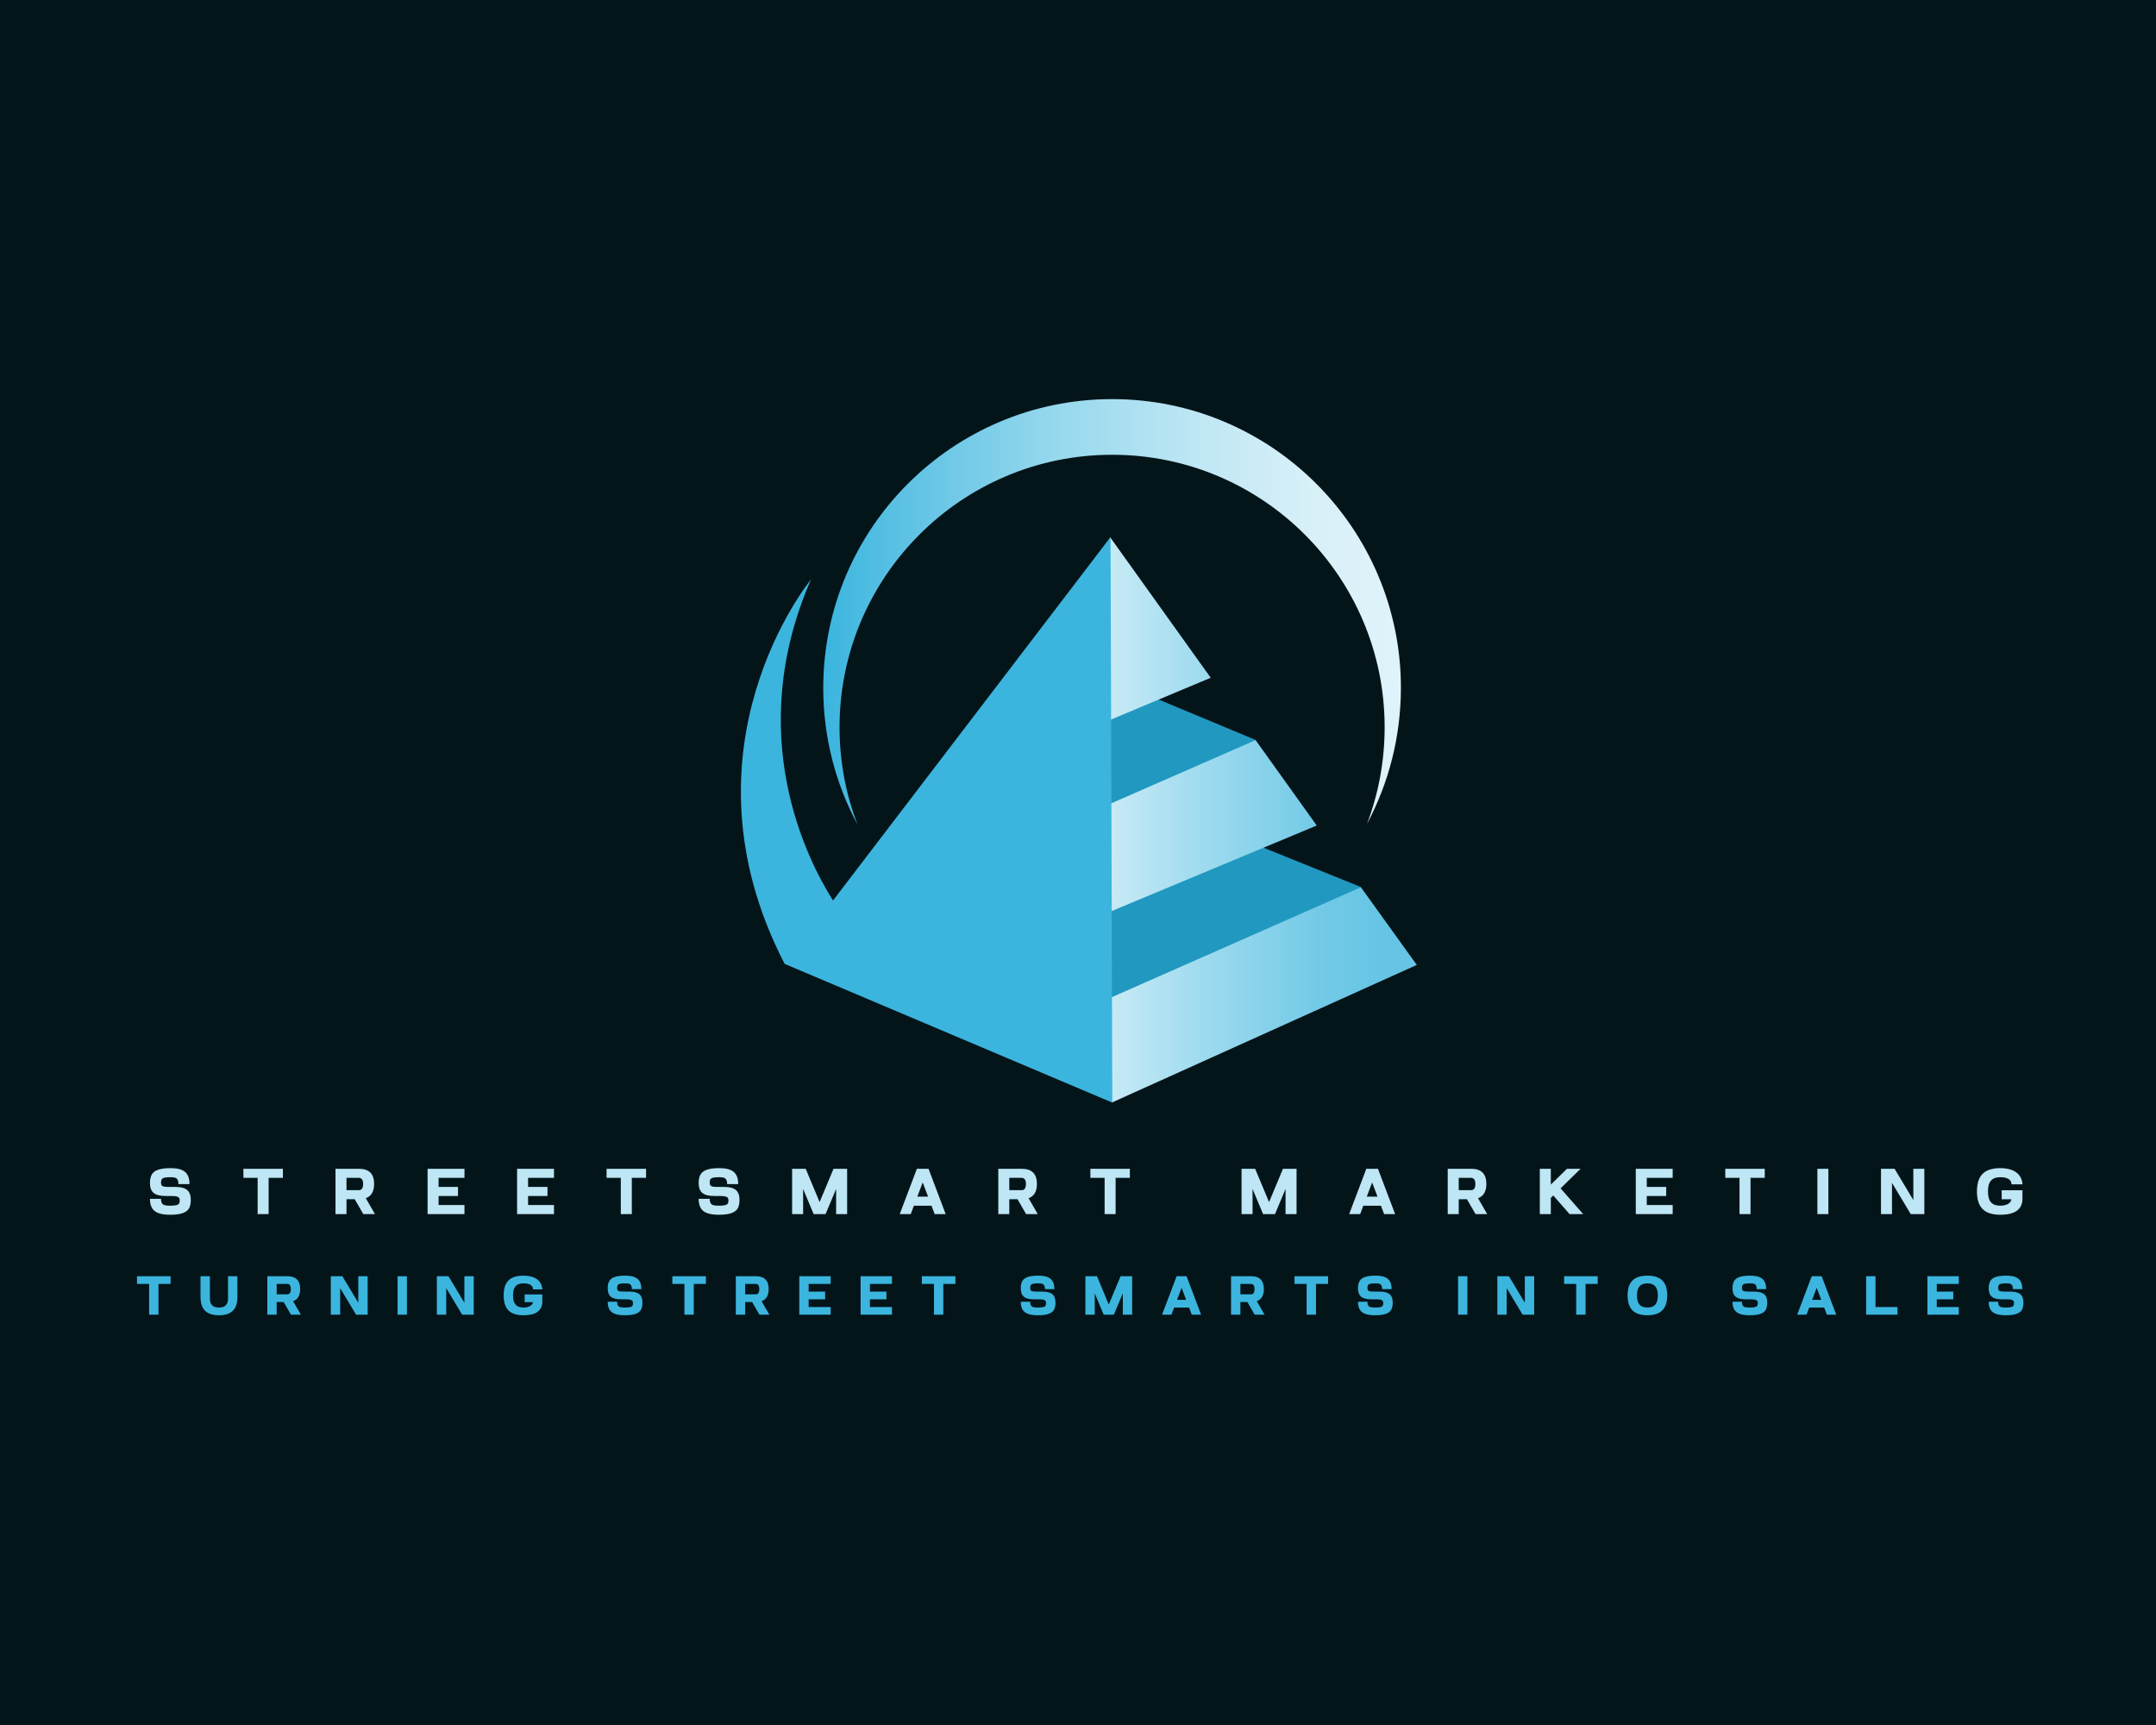
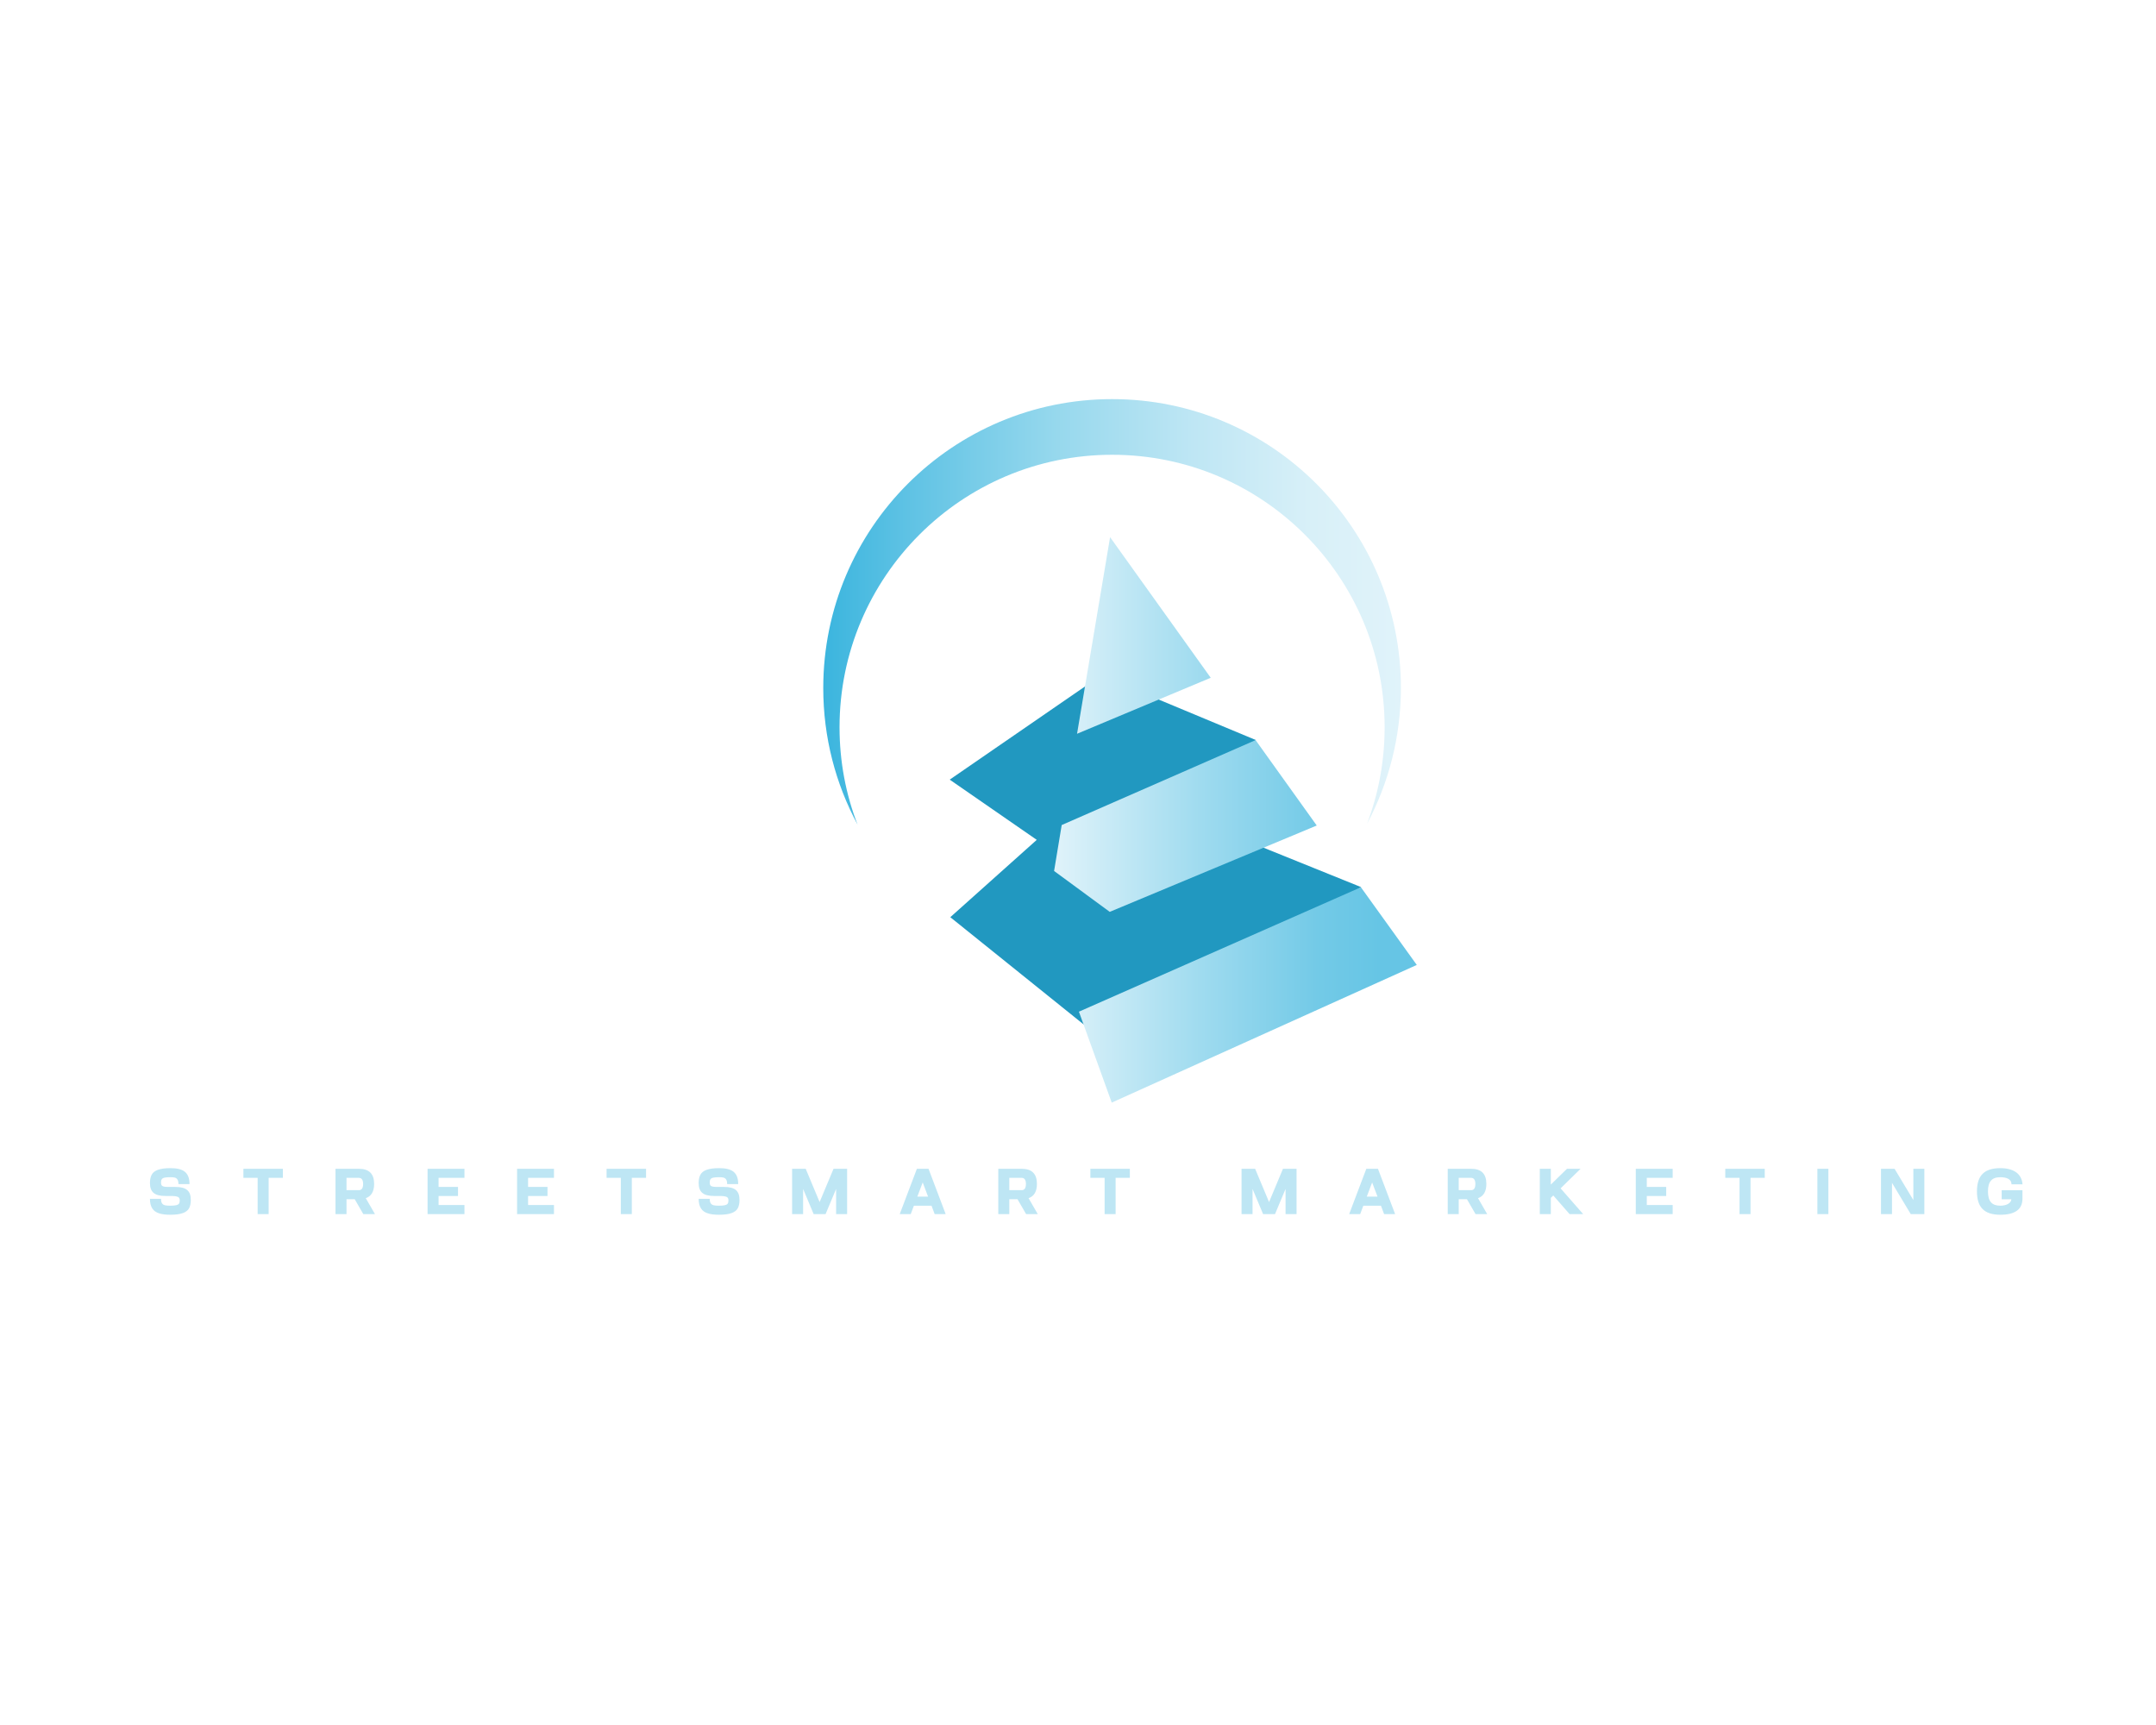
<svg xmlns="http://www.w3.org/2000/svg" version="1.1" width="1280" height="1024" viewBox="0 0 1280 1024" xml:space="preserve">
  <desc>Created with Fabric.js 5.3.0</desc>
  <defs>
</defs>
  <g transform="matrix(1 0 0 1 640 512)" id="background-logo">
-     <rect style="stroke: none; stroke-width: 0; stroke-dasharray: none; stroke-linecap: butt; stroke-dashoffset: 0; stroke-linejoin: miter; stroke-miterlimit: 4; fill: rgb(4,21,26); fill-rule: nonzero; opacity: 1;" paint-order="stroke" x="-640" y="-512" rx="0" ry="0" width="1280" height="1024" />
-   </g>
+     </g>
  <g transform="matrix(2.303 0 0 2.303 640.499 445.696)" id="logo-logo">
    <g style="" paint-order="stroke">
      <g transform="matrix(0.302 0 0 0.302 19.728 28.481)">
        <polygon style="stroke: none; stroke-width: 1; stroke-dasharray: none; stroke-linecap: butt; stroke-dashoffset: 0; stroke-linejoin: miter; stroke-miterlimit: 4; fill: rgb(33,152,192); fill-rule: nonzero; opacity: 1;" paint-order="stroke" points="-101.25,-18.3 -175.05,47.7 -37.15,158.6 175.55,22 30.95,-36.4 85.75,-103.5 -46.45,-158.6 -175.55,-69.7 " />
      </g>
      <g transform="matrix(0.302 0 0 0.302 40.369 17.806)">
        <linearGradient id="SVGID_2_547471" gradientUnits="userSpaceOnUse" gradientTransform="matrix(1 0 0 1 0 0)" x1="339.128" y1="418.983" x2="648.681" y2="418.983">
          <stop offset="0%" style="stop-color:rgb(224,243,250);stop-opacity: 1" />
          <stop offset="40.49%" style="stop-color:rgb(159,219,239);stop-opacity: 1" />
          <stop offset="72.53%" style="stop-color:rgb(115,202,231);stop-opacity: 1" />
          <stop offset="89.78%" style="stop-color:rgb(102,197,229);stop-opacity: 1" />
        </linearGradient>
        <path style="stroke: none; stroke-width: 1; stroke-dasharray: none; stroke-linecap: butt; stroke-dashoffset: 0; stroke-linejoin: miter; stroke-miterlimit: 4; fill: url(#SVGID_2_547471); fill-rule: nonzero; opacity: 1;" paint-order="stroke" transform=" translate(-493.9, -419)" d="M 648.7 542.8 L 388.3 660.3 L 360.3 582.7 L 601 476.5 L 648.7 542.8 z M 386.9 177.7 L 358.7 345.5 L 472.8 297.7 L 386.9 177.7 z M 563.3 423.8 L 511.1 350.9 L 345.6 423.4 L 339.1 462.6 L 386.6 497.5 L 563.3 423.8 z" stroke-linecap="round" />
      </g>
      <g transform="matrix(0.302 0 0 0.302 8.571 -35.808)">
        <linearGradient id="SVGID_3_547472" gradientUnits="userSpaceOnUse" gradientTransform="matrix(1 0 0 1 0 0)" x1="141.827" y1="241.28" x2="634.87" y2="241.28">
          <stop offset="0.084%" style="stop-color:rgb(59,181,222);stop-opacity: 1" />
          <stop offset="14.35%" style="stop-color:rgb(94,194,228);stop-opacity: 1" />
          <stop offset="40.16%" style="stop-color:rgb(150,216,237);stop-opacity: 1" />
          <stop offset="63.9%" style="stop-color:rgb(190,230,244);stop-opacity: 1" />
          <stop offset="84.62%" style="stop-color:rgb(216,240,248);stop-opacity: 1" />
          <stop offset="100%" style="stop-color:rgb(224,243,250);stop-opacity: 1" />
        </linearGradient>
        <path style="stroke: none; stroke-width: 1; stroke-dasharray: none; stroke-linecap: butt; stroke-dashoffset: 0; stroke-linejoin: miter; stroke-miterlimit: 4; fill: url(#SVGID_3_547472); fill-rule: nonzero; opacity: 1;" paint-order="stroke" transform=" translate(-388.45, -241.2)" d="M 606.1 422 C 615.8 396.4 621.1 368.7 621.1 339.7 C 621.1 211.3 517 107.1 388.5 107.1 C 260 107.1 155.8 211.4 155.8 339.7 C 155.8 369 161.2 397 171.2 422.8 C 152.5 388 141.9 348.4 141.9 306.2 C 141.9 170 252.3 59.6 388.5 59.6 C 524.6 59.6 635 170 635 306.2 C 634.9 348.1 624.5 387.5 606.1 422 z" stroke-linecap="round" />
      </g>
      <g transform="matrix(0.302 0 0 0.302 -39.246 17.791)">
-         <path style="stroke: none; stroke-width: 1; stroke-dasharray: none; stroke-linecap: butt; stroke-dashoffset: 0; stroke-linejoin: miter; stroke-miterlimit: 4; fill: rgb(59,181,222); fill-rule: nonzero; opacity: 1;" paint-order="stroke" transform=" translate(-229.875, -418.95)" d="M 386.9 177.6 L 150 487.8 C 127.6 452.5 73.4 345.9 131.2 213.8 C 131.2 213.8 13.1 357.2 108.7 541.9 L 388.4 660.3 L 386.9 177.6 z" stroke-linecap="round" />
-       </g>
+         </g>
    </g>
  </g>
  <g transform="matrix(1.921 0 0 1.921 644.891 707.273)" id="text-logo">
    <g style="" paint-order="stroke">
      <g transform="matrix(1 0 0 1 0 0)" id="text-logo-path-0">
        <path style="stroke: none; stroke-width: 0; stroke-dasharray: none; stroke-linecap: butt; stroke-dashoffset: 0; stroke-linejoin: miter; stroke-miterlimit: 4; fill: rgb(190,230,244); fill-rule: nonzero; opacity: 1;" paint-order="stroke" transform=" translate(-290.36, 7)" d="M 7.3 0.2 C 10.64 0.2 12.38 -0.52 13.1 -1.82 C 13.44 -2.48 13.62 -3.32 13.62 -4.36 C 13.62 -7.08 12.36 -8.4 8.82 -8.4 L 7.3 -8.4 C 5.9 -8.4 5.1 -8.4 4.7 -8.8 C 4.52 -8.98 4.42 -9.3 4.42 -9.74 C 4.42 -10.64 4.66 -11.06 5.48 -11.26 C 5.88 -11.36 6.5 -11.4 7.32 -11.4 C 8.5 -11.4 9.1 -11.3 9.5 -10.68 C 9.7 -10.38 9.8 -9.9 9.8 -9.28 L 13.22 -9.28 C 13.22 -12.96 11.22 -14.2 7.32 -14.2 C 3.98 -14.2 2.24 -13.48 1.54 -12.18 C 1.18 -11.52 1 -10.68 1 -9.64 C 1 -6.92 2.26 -5.6 5.8 -5.6 L 7.3 -5.6 C 8.64 -5.6 9.5 -5.52 9.92 -5.12 C 10.1 -4.92 10.2 -4.64 10.2 -4.26 C 10.2 -3.36 9.96 -2.96 9.16 -2.76 C 8.74 -2.66 8.12 -2.6 7.3 -2.6 C 5.86 -2.6 5.14 -2.72 4.74 -3.32 C 4.52 -3.62 4.42 -4.08 4.42 -4.72 L 1 -4.72 C 1 -2.18 1.98 -0.82 3.82 -0.24 C 4.72 0.06 5.88 0.2 7.3 0.2 Z M 34.28 0 L 37.68 0 L 37.68 -11.2 L 42.08 -11.2 L 42.08 -14 L 29.88 -14 L 29.88 -11.2 L 34.28 -11.2 Z M 58.34 0 L 61.74 0 L 61.74 -4.6 L 64.28 -4.6 L 66.94 0 L 70.54 0 L 67.7 -4.92 C 69.42 -5.52 70.28 -7 70.28 -9.34 C 70.28 -12.44 68.72 -14 65.6 -14 L 58.34 -14 Z M 65.58 -7.4 L 61.74 -7.4 L 61.74 -11.2 L 65.58 -11.2 C 66.4 -11.2 66.88 -10.58 66.88 -9.32 C 66.88 -8.04 66.44 -7.4 65.58 -7.4 Z M 86.8 0 L 98.2 0 L 98.2 -2.8 L 90.2 -2.8 L 90.2 -5.6 L 96.2 -5.6 L 96.2 -8.4 L 90.2 -8.4 L 90.2 -11.2 L 98.2 -11.2 L 98.2 -14 L 86.8 -14 Z M 114.46 0 L 125.86 0 L 125.86 -2.8 L 117.86 -2.8 L 117.86 -5.6 L 123.86 -5.6 L 123.86 -8.4 L 117.86 -8.4 L 117.86 -11.2 L 125.86 -11.2 L 125.86 -14 L 114.46 -14 Z M 146.52 0 L 149.92 0 L 149.92 -11.2 L 154.32 -11.2 L 154.32 -14 L 142.12 -14 L 142.12 -11.2 L 146.52 -11.2 Z M 176.88 0.2 C 180.22 0.2 181.96 -0.52 182.68 -1.82 C 183.02 -2.48 183.2 -3.32 183.2 -4.36 C 183.2 -7.08 181.94 -8.4 178.4 -8.4 L 176.88 -8.4 C 175.48 -8.4 174.68 -8.4 174.28 -8.8 C 174.1 -8.98 174 -9.3 174 -9.74 C 174 -10.64 174.24 -11.06 175.06 -11.26 C 175.46 -11.36 176.08 -11.4 176.9 -11.4 C 178.08 -11.4 178.68 -11.3 179.08 -10.68 C 179.28 -10.38 179.38 -9.9 179.38 -9.28 L 182.8 -9.28 C 182.8 -12.96 180.8 -14.2 176.9 -14.2 C 173.56 -14.2 171.82 -13.48 171.12 -12.18 C 170.76 -11.52 170.58 -10.68 170.58 -9.64 C 170.58 -6.92 171.84 -5.6 175.38 -5.6 L 176.88 -5.6 C 178.22 -5.6 179.08 -5.52 179.5 -5.12 C 179.68 -4.92 179.78 -4.64 179.78 -4.26 C 179.78 -3.36 179.54 -2.96 178.74 -2.76 C 178.32 -2.66 177.7 -2.6 176.88 -2.6 C 175.44 -2.6 174.72 -2.72 174.32 -3.32 C 174.1 -3.62 174 -4.08 174 -4.72 L 170.58 -4.72 C 170.58 -2.18 171.56 -0.82 173.4 -0.24 C 174.3 0.06 175.46 0.2 176.88 0.2 Z M 206.12 0 L 209.8 0 L 213.06 -7.78 L 213.06 0 L 216.46 0 L 216.46 -14 L 212.26 -14 L 207.96 -3.72 L 203.66 -14 L 199.46 -14 L 199.46 0 L 202.86 0 L 202.86 -7.78 Z M 243.52 0 L 246.92 0 L 241.62 -14 L 238.02 -14 L 232.72 0 L 236.12 0 L 237.1 -2.6 L 242.54 -2.6 Z M 241.48 -5.4 L 238.16 -5.4 L 239.82 -9.78 Z M 263.18 0 L 266.58 0 L 266.58 -4.6 L 269.12 -4.6 L 271.78 0 L 275.38 0 L 272.54 -4.92 C 274.26 -5.52 275.12 -7 275.12 -9.34 C 275.12 -12.44 273.56 -14 270.44 -14 L 263.18 -14 Z M 270.42 -7.4 L 266.58 -7.4 L 266.58 -11.2 L 270.42 -11.2 C 271.24 -11.2 271.72 -10.58 271.72 -9.32 C 271.72 -8.04 271.28 -7.4 270.42 -7.4 Z M 296.04 0 L 299.44 0 L 299.44 -11.2 L 303.84 -11.2 L 303.84 -14 L 291.64 -14 L 291.64 -11.2 L 296.04 -11.2 Z M 345.02 0 L 348.7 0 L 351.96 -7.78 L 351.96 0 L 355.36 0 L 355.36 -14 L 351.16 -14 L 346.86 -3.72 L 342.56 -14 L 338.36 -14 L 338.36 0 L 341.76 0 L 341.76 -7.78 Z M 382.42 0 L 385.82 0 L 380.52 -14 L 376.92 -14 L 371.62 0 L 375.02 0 L 376 -2.6 L 381.44 -2.6 Z M 380.38 -5.4 L 377.06 -5.4 L 378.72 -9.78 Z M 402.08 0 L 405.48 0 L 405.48 -4.6 L 408.02 -4.6 L 410.68 0 L 414.28 0 L 411.44 -4.92 C 413.16 -5.52 414.02 -7 414.02 -9.34 C 414.02 -12.44 412.46 -14 409.34 -14 L 402.08 -14 Z M 409.32 -7.4 L 405.48 -7.4 L 405.48 -11.2 L 409.32 -11.2 C 410.14 -11.2 410.62 -10.58 410.62 -9.32 C 410.62 -8.04 410.18 -7.4 409.32 -7.4 Z M 430.54 0 L 433.94 0 L 433.94 -5.02 L 434.7 -5.76 L 439.74 0 L 443.94 0 L 436.96 -7.96 L 443.14 -14 L 438.94 -14 L 433.94 -9.12 L 433.94 -14 L 430.54 -14 Z M 460.2 0 L 471.6 0 L 471.6 -2.8 L 463.6 -2.8 L 463.6 -5.6 L 469.6 -5.6 L 469.6 -8.4 L 463.6 -8.4 L 463.6 -11.2 L 471.6 -11.2 L 471.6 -14 L 460.2 -14 Z M 492.26 0 L 495.66 0 L 495.66 -11.2 L 500.06 -11.2 L 500.06 -14 L 487.86 -14 L 487.86 -11.2 L 492.26 -11.2 Z M 516.32 0 L 519.72 0 L 519.72 -14 L 516.32 -14 Z M 545.18 0 L 549.38 0 L 549.38 -14 L 545.98 -14 L 545.98 -4.34 L 540.18 -14 L 535.98 -14 L 535.98 0 L 539.38 0 L 539.38 -9.66 Z M 572.86 0.2 C 577.32 0.2 579.6 -1.4 579.7 -4.58 L 579.7 -7.38 L 573.28 -7.38 L 573.28 -4.58 L 576.28 -4.58 C 576.14 -3.28 574.62 -2.6 572.86 -2.6 C 570.28 -2.6 569.04 -3.92 569.04 -7.02 C 569.04 -10 570.2 -11.4 572.86 -11.4 C 574.8 -11.4 576.32 -10.8 576.32 -9.2 L 579.72 -9.2 C 579.48 -12.54 576.86 -14.2 572.86 -14.2 C 567.98 -14.2 565.64 -12 565.64 -7.02 C 565.64 -2.14 567.84 0.2 572.86 0.2 Z" stroke-linecap="round" />
      </g>
    </g>
  </g>
  <g transform="matrix(1.921 0 0 1.921 641.321 769.01)" id="tagline-1f6a0cac-c224-4e06-a18a-689a9159fc55-logo">
    <g style="" paint-order="stroke">
      <g transform="matrix(1 0 0 1 0 0)" id="tagline-1f6a0cac-c224-4e06-a18a-689a9159fc55-logo-path-0">
-         <path style="stroke: none; stroke-width: 0; stroke-dasharray: none; stroke-linecap: butt; stroke-dashoffset: 0; stroke-linejoin: miter; stroke-miterlimit: 4; fill: rgb(59,181,222); fill-rule: nonzero; opacity: 1;" paint-order="stroke" transform=" translate(-292.35, 5.95)" d="M 4.59 0 L 7.48 0 L 7.48 -9.52 L 11.22 -9.52 L 11.22 -11.9 L 0.85 -11.9 L 0.85 -9.52 L 4.59 -9.52 Z M 26.18 0.17 C 29.99 0.17 31.88 -1.62 31.88 -5.54 L 31.86 -11.9 L 28.97 -11.9 L 28.97 -5.02 C 28.97 -3.13 28.08 -2.21 26.18 -2.21 C 24.29 -2.21 23.38 -3.09 23.38 -5.02 L 23.36 -11.9 L 20.47 -11.9 L 20.47 -5.54 C 20.47 -1.73 22.25 0.17 26.18 0.17 Z M 41.12 0 L 44.01 0 L 44.01 -3.91 L 46.17 -3.91 L 48.43 0 L 51.49 0 L 49.08 -4.18 C 50.54 -4.69 51.27 -5.95 51.27 -7.94 C 51.27 -10.57 49.95 -11.9 47.29 -11.9 L 41.12 -11.9 Z M 47.28 -6.29 L 44.01 -6.29 L 44.01 -9.52 L 47.28 -9.52 C 47.97 -9.52 48.38 -8.99 48.38 -7.92 C 48.38 -6.83 48.01 -6.29 47.28 -6.29 Z M 68.56 0 L 72.13 0 L 72.13 -11.9 L 69.24 -11.9 L 69.24 -3.69 L 64.31 -11.9 L 60.74 -11.9 L 60.74 0 L 63.63 0 L 63.63 -8.21 Z M 81.38 0 L 84.27 0 L 84.27 -11.9 L 81.38 -11.9 Z M 101.34 0 L 104.91 0 L 104.91 -11.9 L 102.02 -11.9 L 102.02 -3.69 L 97.09 -11.9 L 93.52 -11.9 L 93.52 0 L 96.41 0 L 96.41 -8.21 Z M 120.29 0.17 C 124.08 0.17 126.02 -1.19 126.11 -3.89 L 126.11 -6.27 L 120.65 -6.27 L 120.65 -3.89 L 123.2 -3.89 C 123.08 -2.79 121.79 -2.21 120.29 -2.21 C 118.1 -2.21 117.05 -3.33 117.05 -5.97 C 117.05 -8.5 118.03 -9.69 120.29 -9.69 C 121.94 -9.69 123.23 -9.18 123.23 -7.82 L 126.12 -7.82 C 125.92 -10.66 123.69 -12.07 120.29 -12.07 C 116.14 -12.07 114.16 -10.2 114.16 -5.97 C 114.16 -1.82 116.03 0.17 120.29 0.17 Z M 151.67 0.17 C 154.51 0.17 155.99 -0.44 156.6 -1.55 C 156.89 -2.11 157.05 -2.82 157.05 -3.71 C 157.05 -6.02 155.98 -7.14 152.97 -7.14 L 151.67 -7.14 C 150.48 -7.14 149.8 -7.14 149.46 -7.48 C 149.31 -7.63 149.23 -7.91 149.23 -8.28 C 149.23 -9.04 149.43 -9.4 150.13 -9.57 C 150.47 -9.66 150.99 -9.69 151.69 -9.69 C 152.69 -9.69 153.2 -9.61 153.54 -9.08 C 153.71 -8.82 153.8 -8.42 153.8 -7.89 L 156.71 -7.89 C 156.71 -11.02 155.01 -12.07 151.69 -12.07 C 148.85 -12.07 147.37 -11.46 146.78 -10.35 C 146.47 -9.79 146.32 -9.08 146.32 -8.19 C 146.32 -5.88 147.39 -4.76 150.4 -4.76 L 151.67 -4.76 C 152.81 -4.76 153.54 -4.69 153.9 -4.35 C 154.05 -4.18 154.14 -3.94 154.14 -3.62 C 154.14 -2.86 153.94 -2.52 153.26 -2.35 C 152.9 -2.26 152.37 -2.21 151.67 -2.21 C 150.45 -2.21 149.84 -2.31 149.5 -2.82 C 149.31 -3.08 149.23 -3.47 149.23 -4.01 L 146.32 -4.01 C 146.32 -1.85 147.15 -0.7 148.72 -0.2 C 149.48 0.05 150.47 0.17 151.67 0.17 Z M 170.03 0 L 172.92 0 L 172.92 -9.52 L 176.66 -9.52 L 176.66 -11.9 L 166.29 -11.9 L 166.29 -9.52 L 170.03 -9.52 Z M 185.91 0 L 188.8 0 L 188.8 -3.91 L 190.96 -3.91 L 193.22 0 L 196.28 0 L 193.87 -4.18 C 195.33 -4.69 196.06 -5.95 196.06 -7.94 C 196.06 -10.57 194.74 -11.9 192.08 -11.9 L 185.91 -11.9 Z M 192.07 -6.29 L 188.8 -6.29 L 188.8 -9.52 L 192.07 -9.52 C 192.76 -9.52 193.17 -8.99 193.17 -7.92 C 193.17 -6.83 192.8 -6.29 192.07 -6.29 Z M 205.53 0 L 215.22 0 L 215.22 -2.38 L 208.42 -2.38 L 208.42 -4.76 L 213.52 -4.76 L 213.52 -7.14 L 208.42 -7.14 L 208.42 -9.52 L 215.22 -9.52 L 215.22 -11.9 L 205.53 -11.9 Z M 224.47 0 L 234.16 0 L 234.16 -2.38 L 227.36 -2.38 L 227.36 -4.76 L 232.46 -4.76 L 232.46 -7.14 L 227.36 -7.14 L 227.36 -9.52 L 234.16 -9.52 L 234.16 -11.9 L 224.47 -11.9 Z M 247.15 0 L 250.04 0 L 250.04 -9.52 L 253.78 -9.52 L 253.78 -11.9 L 243.41 -11.9 L 243.41 -9.52 L 247.15 -9.52 Z M 279.33 0.17 C 282.17 0.17 283.64 -0.44 284.26 -1.55 C 284.55 -2.11 284.7 -2.82 284.7 -3.71 C 284.7 -6.02 283.63 -7.14 280.62 -7.14 L 279.33 -7.14 C 278.14 -7.14 277.46 -7.14 277.12 -7.48 C 276.96 -7.63 276.88 -7.91 276.88 -8.28 C 276.88 -9.04 277.08 -9.4 277.78 -9.57 C 278.12 -9.66 278.65 -9.69 279.34 -9.69 C 280.35 -9.69 280.86 -9.61 281.2 -9.08 C 281.37 -8.82 281.45 -8.42 281.45 -7.89 L 284.36 -7.89 C 284.36 -11.02 282.66 -12.07 279.34 -12.07 C 276.5 -12.07 275.03 -11.46 274.43 -10.35 C 274.12 -9.79 273.97 -9.08 273.97 -8.19 C 273.97 -5.88 275.04 -4.76 278.05 -4.76 L 279.33 -4.76 C 280.47 -4.76 281.2 -4.69 281.55 -4.35 C 281.71 -4.18 281.79 -3.94 281.79 -3.62 C 281.79 -2.86 281.59 -2.52 280.91 -2.35 C 280.55 -2.26 280.02 -2.21 279.33 -2.21 C 278.1 -2.21 277.49 -2.31 277.15 -2.82 C 276.96 -3.08 276.88 -3.47 276.88 -4.01 L 273.97 -4.01 C 273.97 -1.85 274.8 -0.7 276.37 -0.2 C 277.13 0.05 278.12 0.17 279.33 0.17 Z M 299.61 0 L 302.74 0 L 305.51 -6.61 L 305.51 0 L 308.4 0 L 308.4 -11.9 L 304.83 -11.9 L 301.17 -3.16 L 297.52 -11.9 L 293.95 -11.9 L 293.95 0 L 296.84 0 L 296.84 -6.61 Z M 326.82 0 L 329.71 0 L 325.21 -11.9 L 322.15 -11.9 L 317.64 0 L 320.53 0 L 321.37 -2.21 L 325.99 -2.21 Z M 325.09 -4.59 L 322.27 -4.59 L 323.68 -8.31 Z M 338.96 0 L 341.85 0 L 341.85 -3.91 L 344.01 -3.91 L 346.27 0 L 349.33 0 L 346.92 -4.18 C 348.38 -4.69 349.11 -5.95 349.11 -7.94 C 349.11 -10.57 347.79 -11.9 345.13 -11.9 L 338.96 -11.9 Z M 345.12 -6.29 L 341.85 -6.29 L 341.85 -9.52 L 345.12 -9.52 C 345.81 -9.52 346.22 -8.99 346.22 -7.92 C 346.22 -6.83 345.85 -6.29 345.12 -6.29 Z M 362.32 0 L 365.21 0 L 365.21 -9.52 L 368.95 -9.52 L 368.95 -11.9 L 358.58 -11.9 L 358.58 -9.52 L 362.32 -9.52 Z M 383.55 0.17 C 386.39 0.17 387.87 -0.44 388.48 -1.55 C 388.77 -2.11 388.93 -2.82 388.93 -3.71 C 388.93 -6.02 387.85 -7.14 384.85 -7.14 L 383.55 -7.14 C 382.36 -7.14 381.68 -7.14 381.34 -7.48 C 381.19 -7.63 381.11 -7.91 381.11 -8.28 C 381.11 -9.04 381.31 -9.4 382.01 -9.57 C 382.35 -9.66 382.87 -9.69 383.57 -9.69 C 384.57 -9.69 385.08 -9.61 385.42 -9.08 C 385.59 -8.82 385.68 -8.42 385.68 -7.89 L 388.59 -7.89 C 388.59 -11.02 386.89 -12.07 383.57 -12.07 C 380.73 -12.07 379.25 -11.46 378.66 -10.35 C 378.35 -9.79 378.2 -9.08 378.2 -8.19 C 378.2 -5.88 379.27 -4.76 382.28 -4.76 L 383.55 -4.76 C 384.69 -4.76 385.42 -4.69 385.78 -4.35 C 385.93 -4.18 386.02 -3.94 386.02 -3.62 C 386.02 -2.86 385.81 -2.52 385.13 -2.35 C 384.78 -2.26 384.25 -2.21 383.55 -2.21 C 382.33 -2.21 381.72 -2.31 381.38 -2.82 C 381.19 -3.08 381.11 -3.47 381.11 -4.01 L 378.2 -4.01 C 378.2 -1.85 379.03 -0.7 380.6 -0.2 C 381.36 0.05 382.35 0.17 383.55 0.17 Z M 409.12 0 L 412.01 0 L 412.01 -11.9 L 409.12 -11.9 Z M 429.08 0 L 432.65 0 L 432.65 -11.9 L 429.76 -11.9 L 429.76 -3.69 L 424.83 -11.9 L 421.26 -11.9 L 421.26 0 L 424.15 0 L 424.15 -8.21 Z M 445.64 0 L 448.53 0 L 448.53 -9.52 L 452.27 -9.52 L 452.27 -11.9 L 441.9 -11.9 L 441.9 -9.52 L 445.64 -9.52 Z M 467.65 0.17 C 471.72 0.17 473.76 -1.8 473.76 -5.97 C 473.76 -10.05 471.85 -12.07 467.65 -12.07 C 463.56 -12.07 461.52 -10.17 461.52 -5.97 C 461.52 -1.87 463.44 0.17 467.65 0.17 Z M 464.41 -5.97 C 464.41 -8.47 465.43 -9.69 467.65 -9.69 C 469.78 -9.69 470.87 -8.5 470.87 -5.97 C 470.87 -3.45 469.88 -2.21 467.65 -2.21 C 465.48 -2.21 464.41 -3.38 464.41 -5.97 Z M 499.31 0.17 C 502.15 0.17 503.62 -0.44 504.24 -1.55 C 504.53 -2.11 504.68 -2.82 504.68 -3.71 C 504.68 -6.02 503.61 -7.14 500.6 -7.14 L 499.31 -7.14 C 498.12 -7.14 497.44 -7.14 497.1 -7.48 C 496.94 -7.63 496.86 -7.91 496.86 -8.28 C 496.86 -9.04 497.06 -9.4 497.76 -9.57 C 498.1 -9.66 498.63 -9.69 499.32 -9.69 C 500.33 -9.69 500.84 -9.61 501.18 -9.08 C 501.35 -8.82 501.43 -8.42 501.43 -7.89 L 504.34 -7.89 C 504.34 -11.02 502.64 -12.07 499.32 -12.07 C 496.48 -12.07 495.01 -11.46 494.41 -10.35 C 494.1 -9.79 493.95 -9.08 493.95 -8.19 C 493.95 -5.88 495.02 -4.76 498.03 -4.76 L 499.31 -4.76 C 500.45 -4.76 501.18 -4.69 501.53 -4.35 C 501.69 -4.18 501.77 -3.94 501.77 -3.62 C 501.77 -2.86 501.57 -2.52 500.89 -2.35 C 500.53 -2.26 500 -2.21 499.31 -2.21 C 498.08 -2.21 497.47 -2.31 497.13 -2.82 C 496.94 -3.08 496.86 -3.47 496.86 -4.01 L 493.95 -4.01 C 493.95 -1.85 494.78 -0.7 496.35 -0.2 C 497.11 0.05 498.1 0.17 499.31 0.17 Z M 523.11 0 L 526 0 L 521.49 -11.9 L 518.43 -11.9 L 513.93 0 L 516.82 0 L 517.65 -2.21 L 522.27 -2.21 Z M 521.37 -4.59 L 518.55 -4.59 L 519.96 -8.31 Z M 535.24 0 L 544.93 0 L 544.93 -2.38 L 538.13 -2.38 L 538.13 -11.9 L 535.24 -11.9 Z M 554.18 0 L 563.87 0 L 563.87 -2.38 L 557.07 -2.38 L 557.07 -4.76 L 562.17 -4.76 L 562.17 -7.14 L 557.07 -7.14 L 557.07 -9.52 L 563.87 -9.52 L 563.87 -11.9 L 554.18 -11.9 Z M 578.48 0.17 C 581.31 0.17 582.79 -0.44 583.41 -1.55 C 583.69 -2.11 583.85 -2.82 583.85 -3.71 C 583.85 -6.02 582.78 -7.14 579.77 -7.14 L 578.48 -7.14 C 577.29 -7.14 576.61 -7.14 576.27 -7.48 C 576.11 -7.63 576.03 -7.91 576.03 -8.28 C 576.03 -9.04 576.23 -9.4 576.93 -9.57 C 577.27 -9.66 577.8 -9.69 578.49 -9.69 C 579.5 -9.69 580.01 -9.61 580.35 -9.08 C 580.52 -8.82 580.6 -8.42 580.6 -7.89 L 583.51 -7.89 C 583.51 -11.02 581.81 -12.07 578.49 -12.07 C 575.65 -12.07 574.17 -11.46 573.58 -10.35 C 573.27 -9.79 573.12 -9.08 573.12 -8.19 C 573.12 -5.88 574.19 -4.76 577.2 -4.76 L 578.48 -4.76 C 579.61 -4.76 580.35 -4.69 580.7 -4.35 C 580.86 -4.18 580.94 -3.94 580.94 -3.62 C 580.94 -2.86 580.74 -2.52 580.06 -2.35 C 579.7 -2.26 579.17 -2.21 578.48 -2.21 C 577.25 -2.21 576.64 -2.31 576.3 -2.82 C 576.11 -3.08 576.03 -3.47 576.03 -4.01 L 573.12 -4.01 C 573.12 -1.85 573.95 -0.7 575.52 -0.2 C 576.28 0.05 577.27 0.17 578.48 0.17 Z" stroke-linecap="round" />
-       </g>
+         </g>
    </g>
  </g>
</svg>